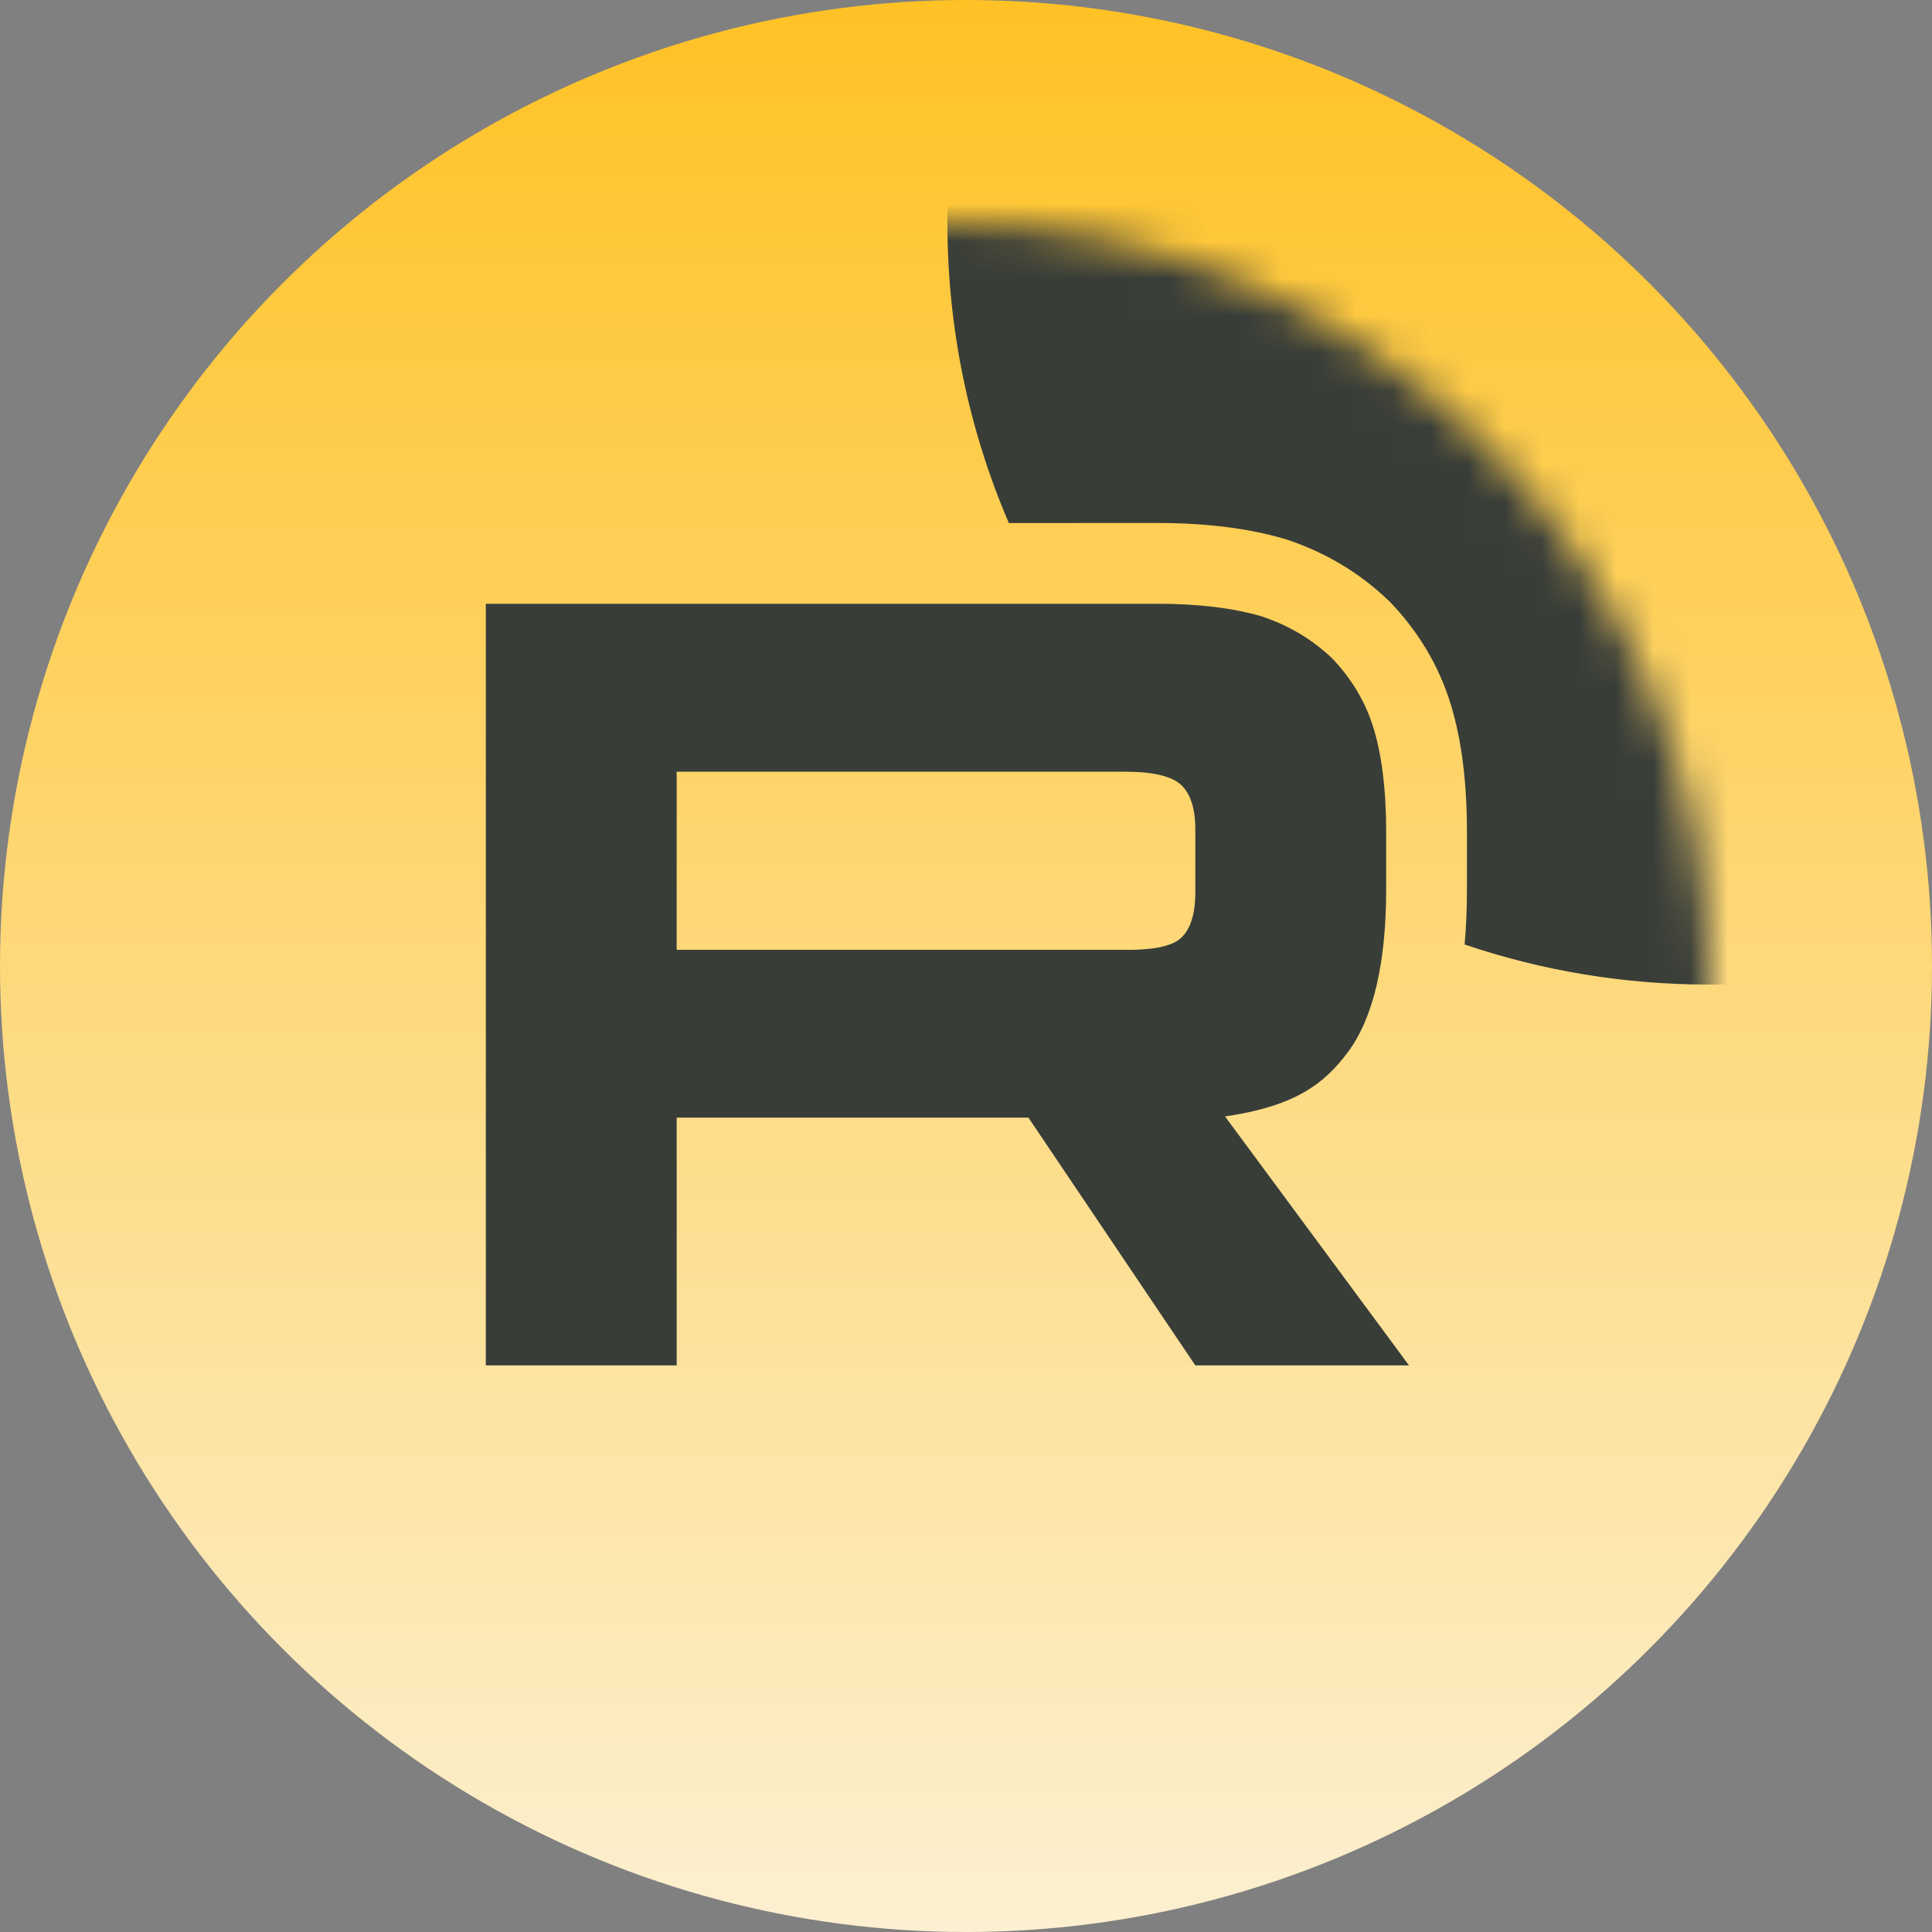
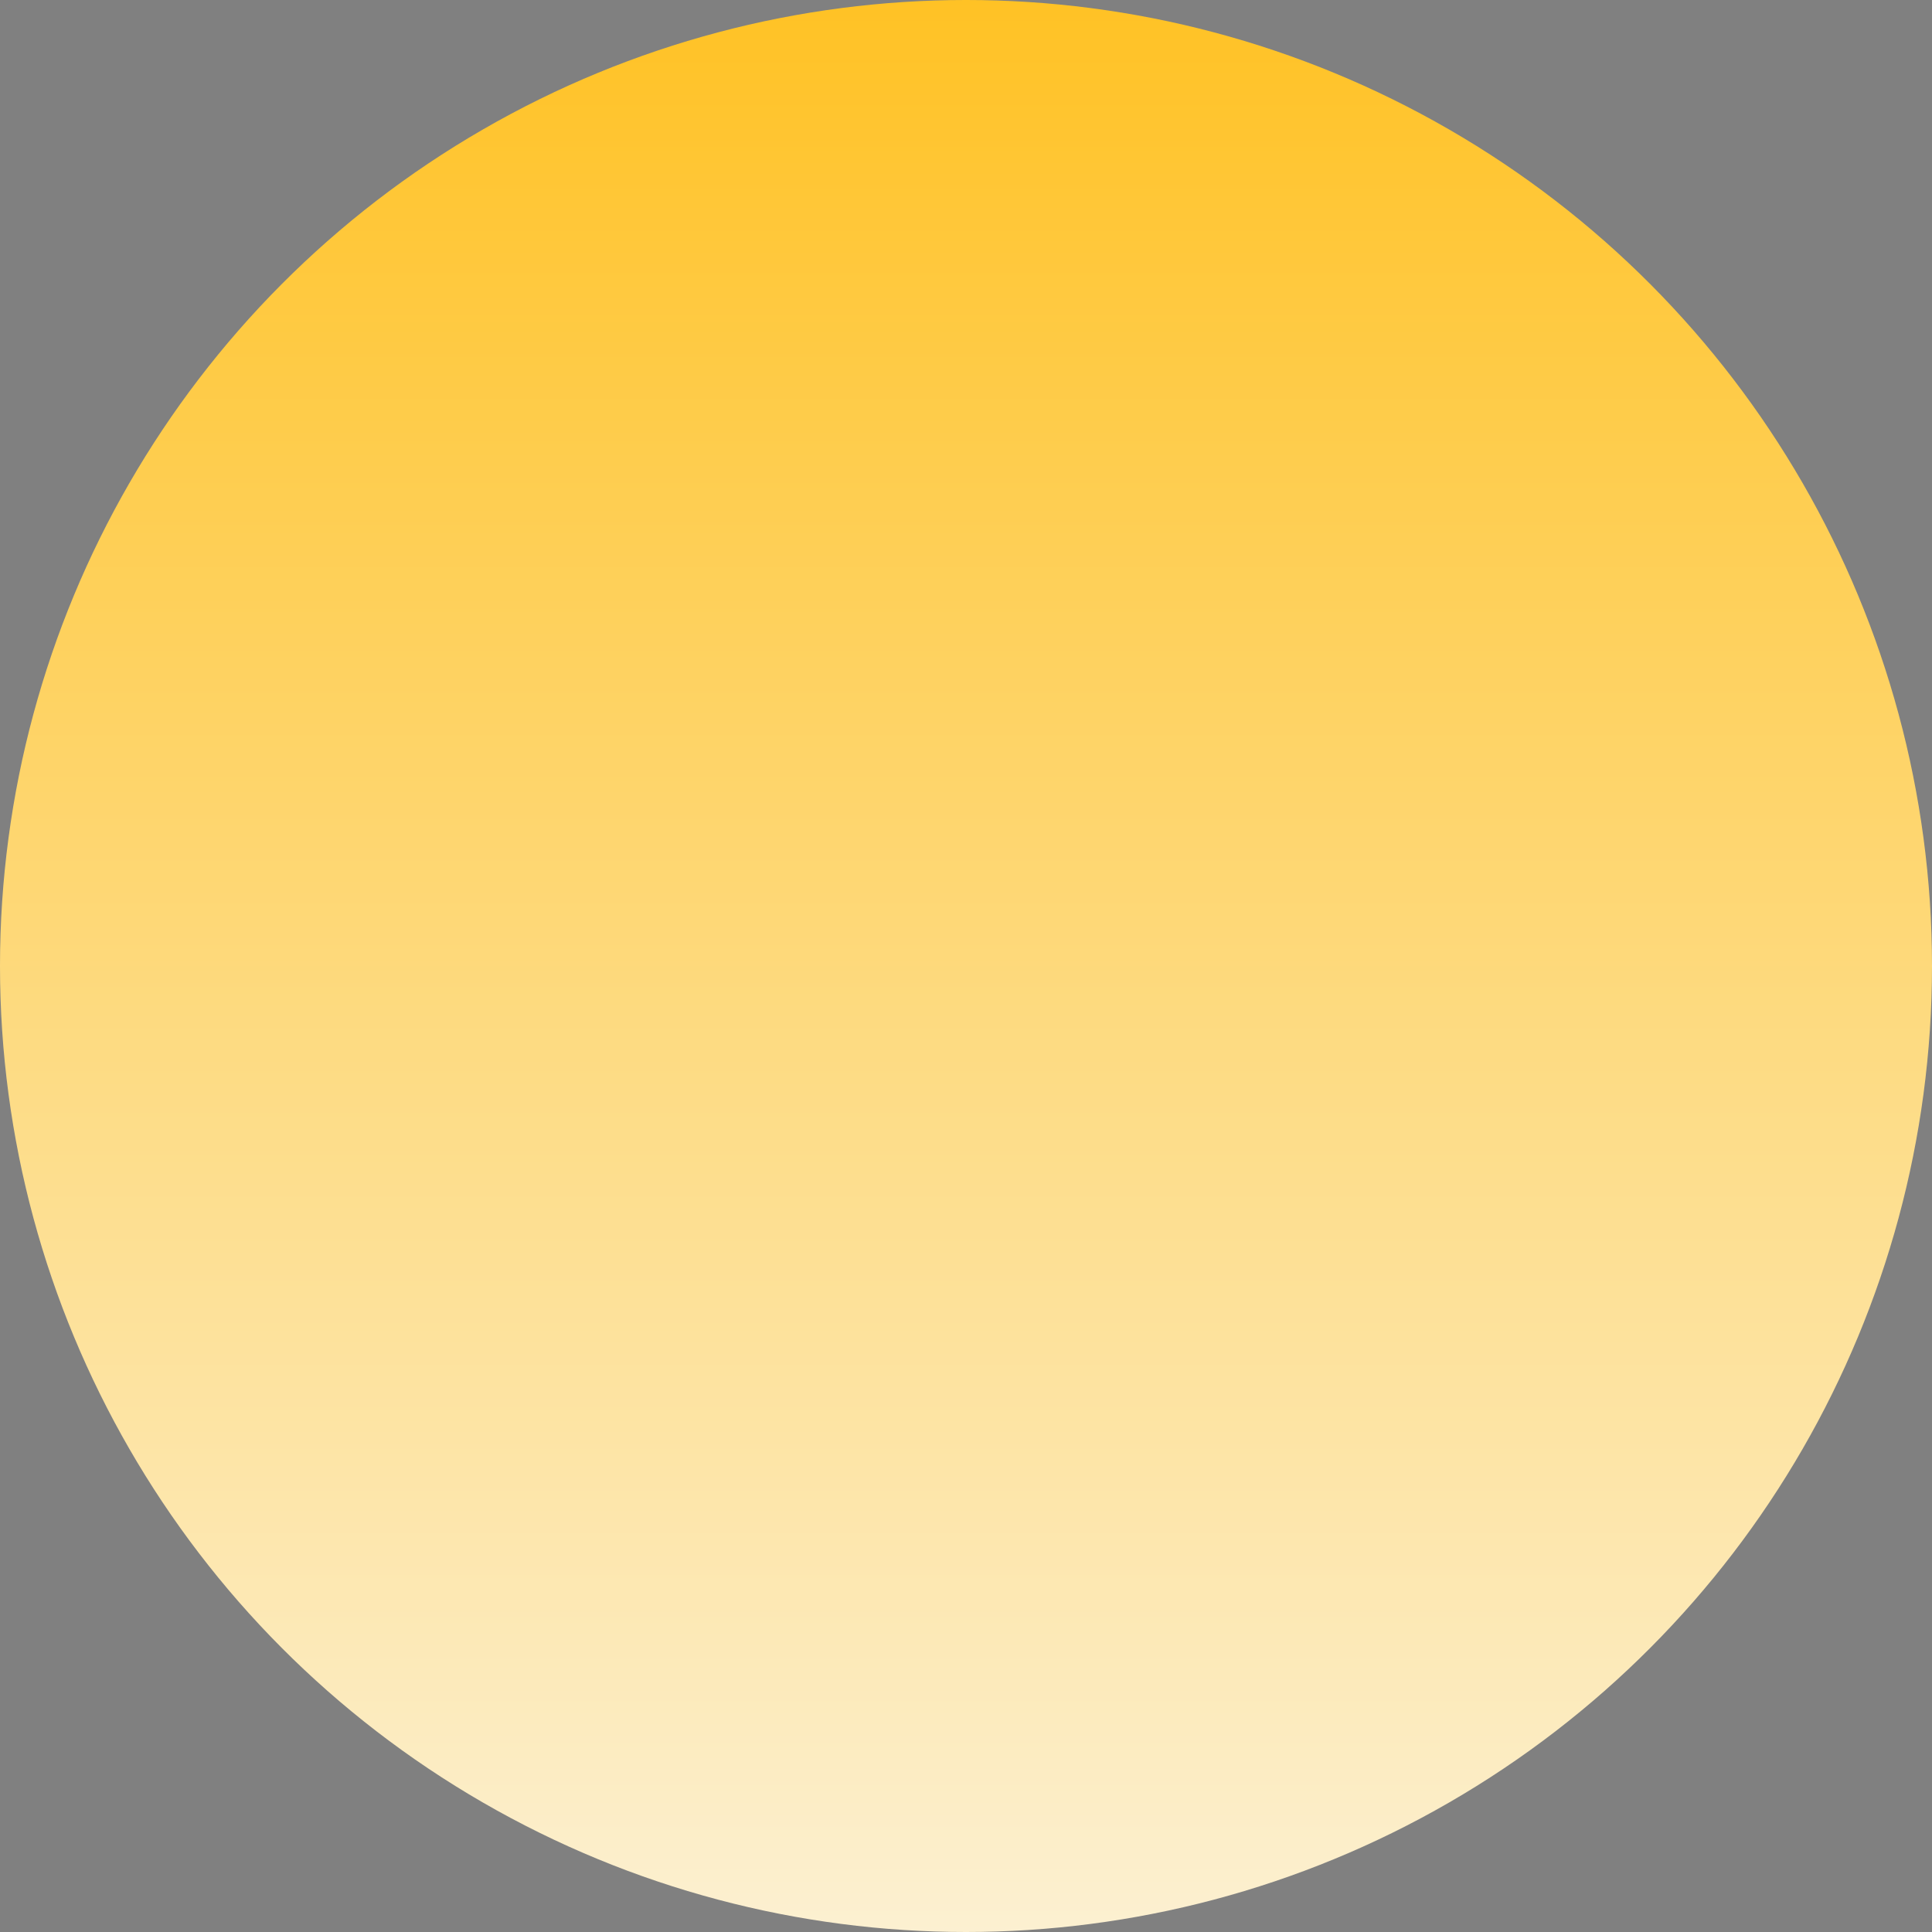
<svg xmlns="http://www.w3.org/2000/svg" width="52" height="52" viewBox="0 0 52 52" fill="none">
  <rect x="0" y="0" width="52" height="52" fill="#808080" stroke="none" />
  <circle cx="26" cy="26" r="26" fill="url(#paint0_linear_32_6435)" />
  <mask id="mask0_32_6435" style="mask-type:luminance" maskUnits="userSpaceOnUse" x="5" y="6" width="41" height="41">
-     <path d="M46 26.5C46 15.178 36.822 6 25.5 6C14.178 6 5 15.178 5 26.5C5 37.822 14.178 47 25.5 47C36.822 47 46 37.822 46 26.5Z" fill="white" />
-   </mask>
+     </mask>
  <g mask="url(#mask0_32_6435)">
-     <path d="M30.326 25.564H18.213V20.771H30.326C31.033 20.771 31.525 20.894 31.772 21.11C32.019 21.325 32.172 21.724 32.172 22.308V24.029C32.172 24.644 32.019 25.043 31.772 25.258C31.525 25.474 31.033 25.566 30.326 25.566V25.564ZM31.157 16.252H13.076V36.75H18.213V30.081H27.68L32.172 36.75H37.924L32.972 30.05C34.797 29.779 35.617 29.22 36.294 28.297C36.97 27.375 37.309 25.901 37.309 23.933V22.396C37.309 21.229 37.185 20.307 36.97 19.6C36.754 18.893 36.386 18.279 35.862 17.726C35.31 17.203 34.694 16.835 33.956 16.589C33.217 16.373 32.294 16.25 31.157 16.25V16.252Z" fill="#383D38" />
-     <path d="M66.5 6C66.5 17.322 57.322 26.5 46 26.5C43.698 26.5 41.485 26.121 39.42 25.421C39.464 24.934 39.483 24.436 39.483 23.933V22.396C39.483 21.091 39.347 19.941 39.05 18.966C38.729 17.915 38.179 17.01 37.441 16.231L37.4 16.188L37.356 16.147C36.57 15.403 35.678 14.872 34.644 14.526L34.604 14.513L34.564 14.501C33.579 14.214 32.442 14.076 31.157 14.076H28.982V14.078H27.153C26.089 11.599 25.5 8.868 25.5 6C25.5 -5.322 34.678 -14.5 46 -14.5C57.322 -14.5 66.5 -5.322 66.5 6Z" fill="#383D38" />
-   </g>
+     </g>
  <defs>
    <linearGradient id="paint0_linear_32_6435" x1="26" y1="0" x2="26" y2="52" gradientUnits="userSpaceOnUse">
      <stop stop-color="#FFC225" />
      <stop offset="1" stop-color="#FCF0D1" />
    </linearGradient>
  </defs>
</svg>